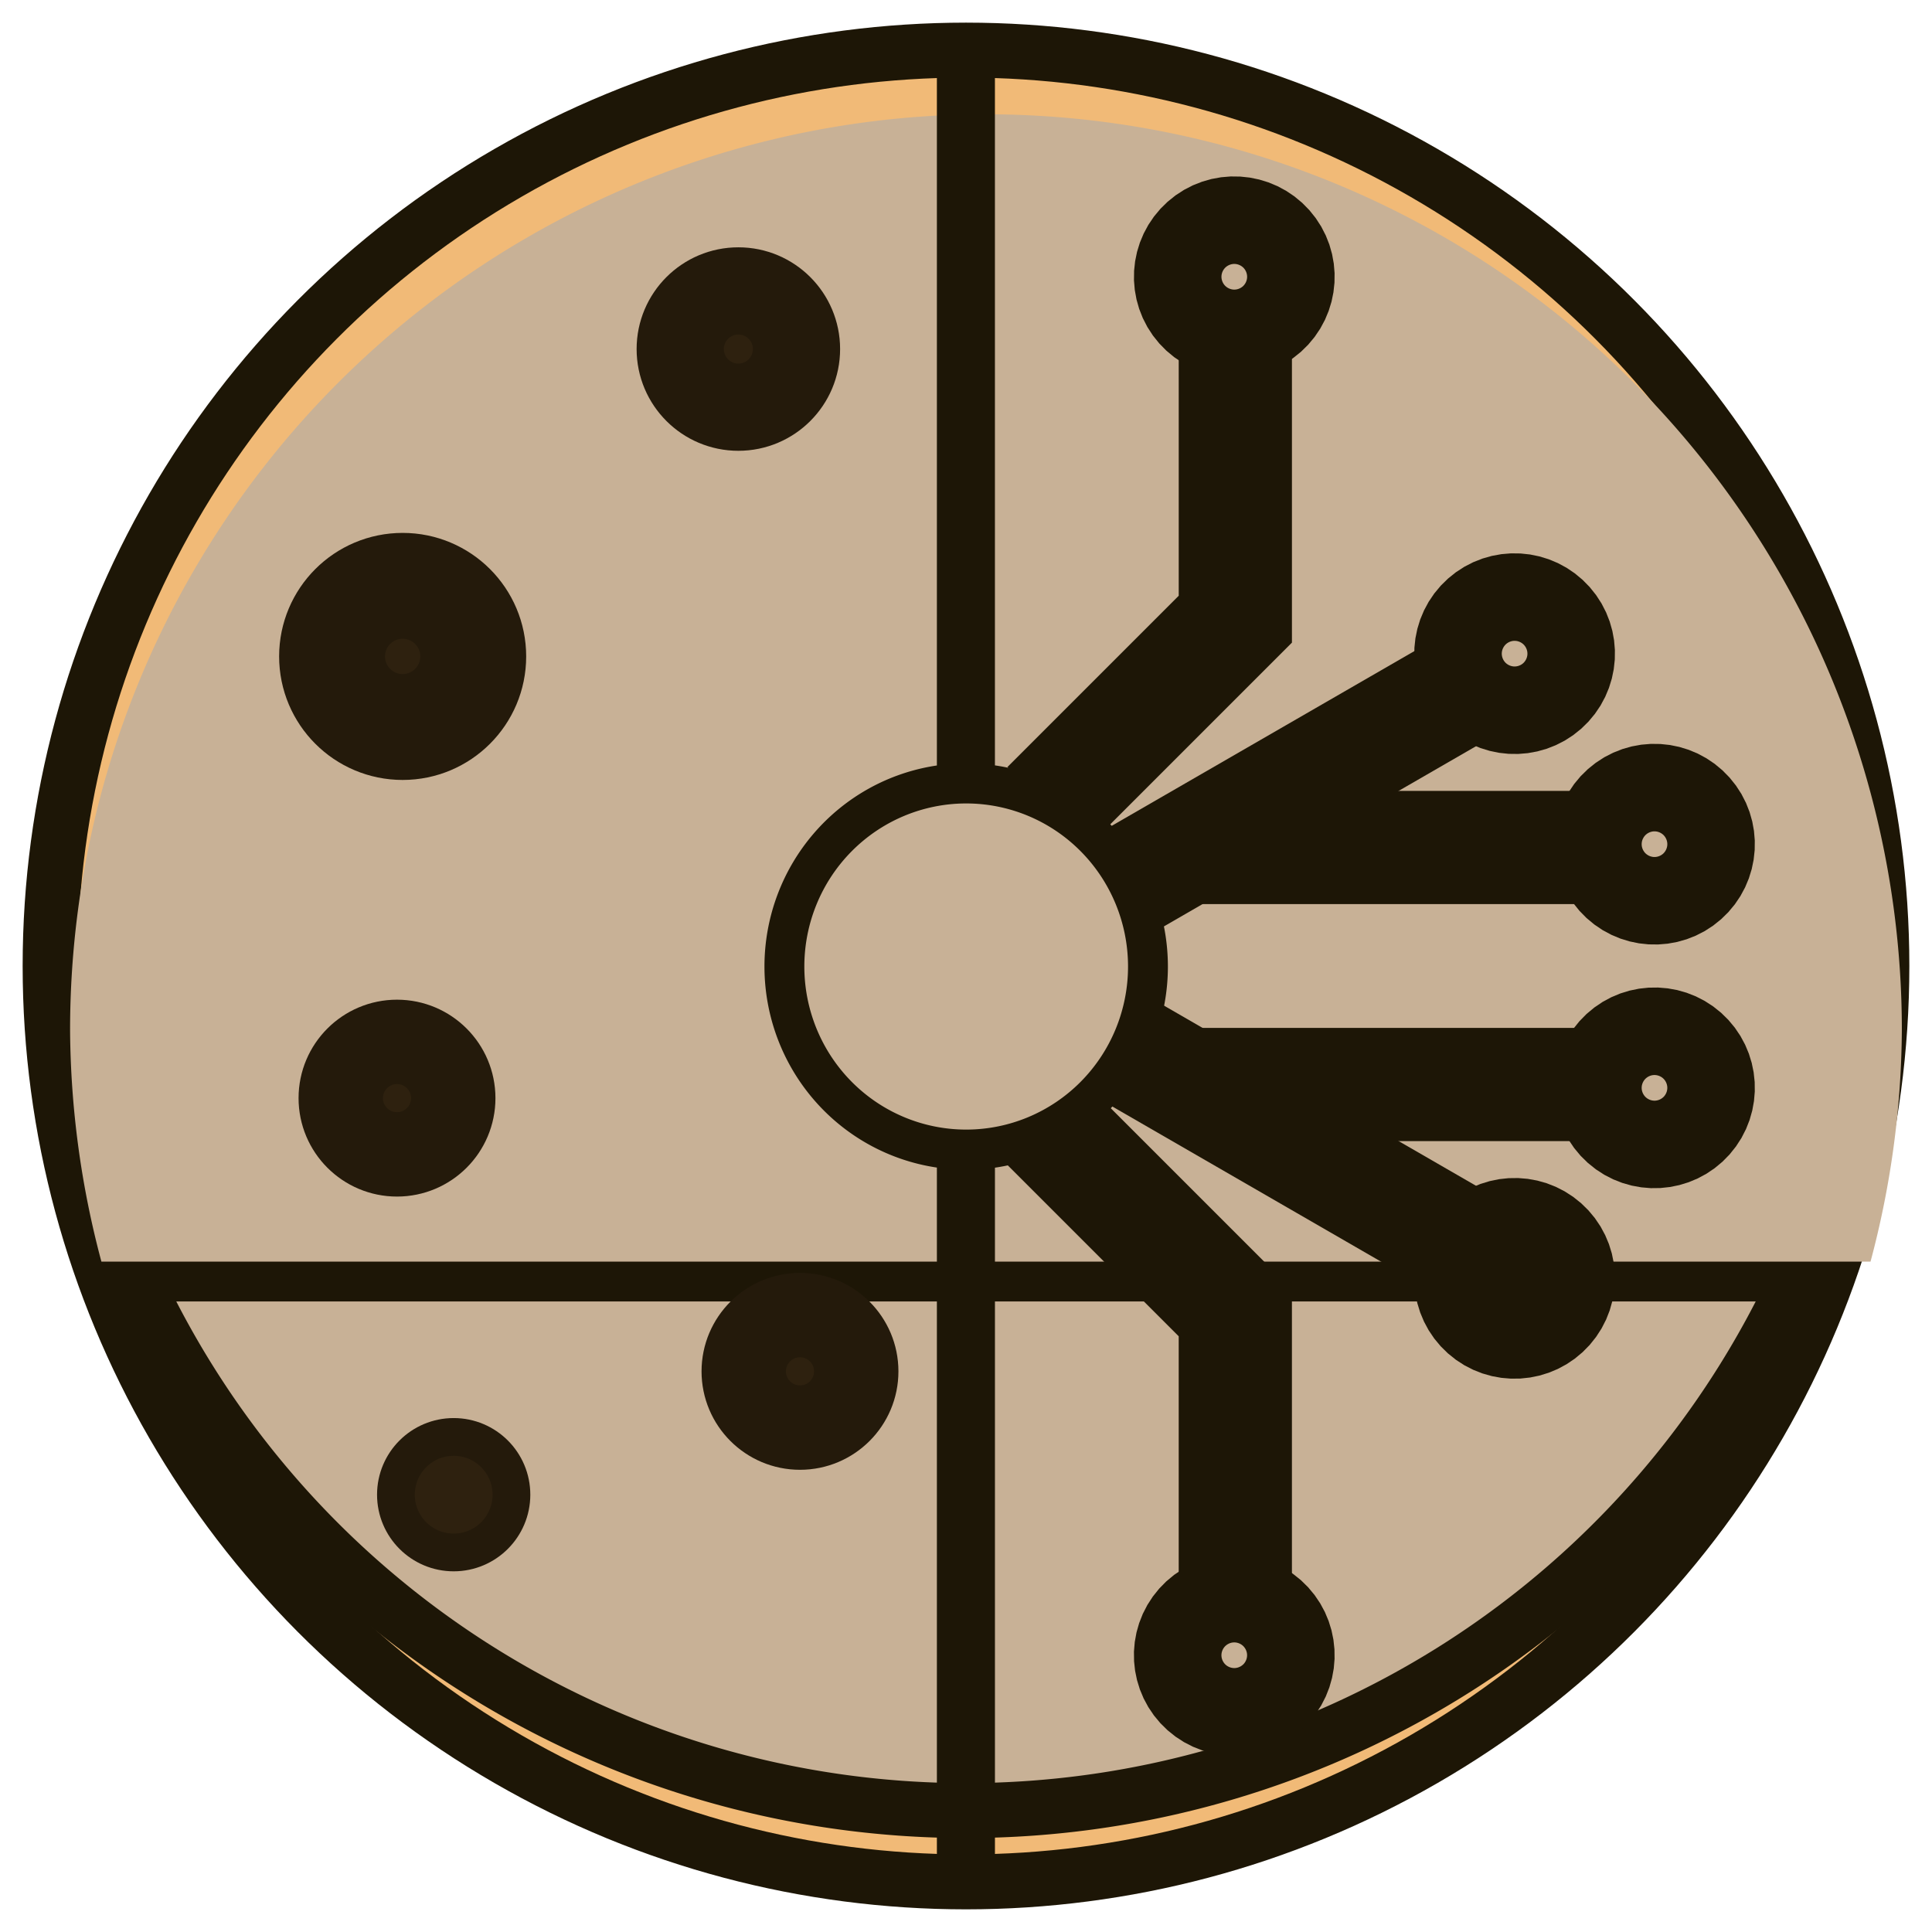
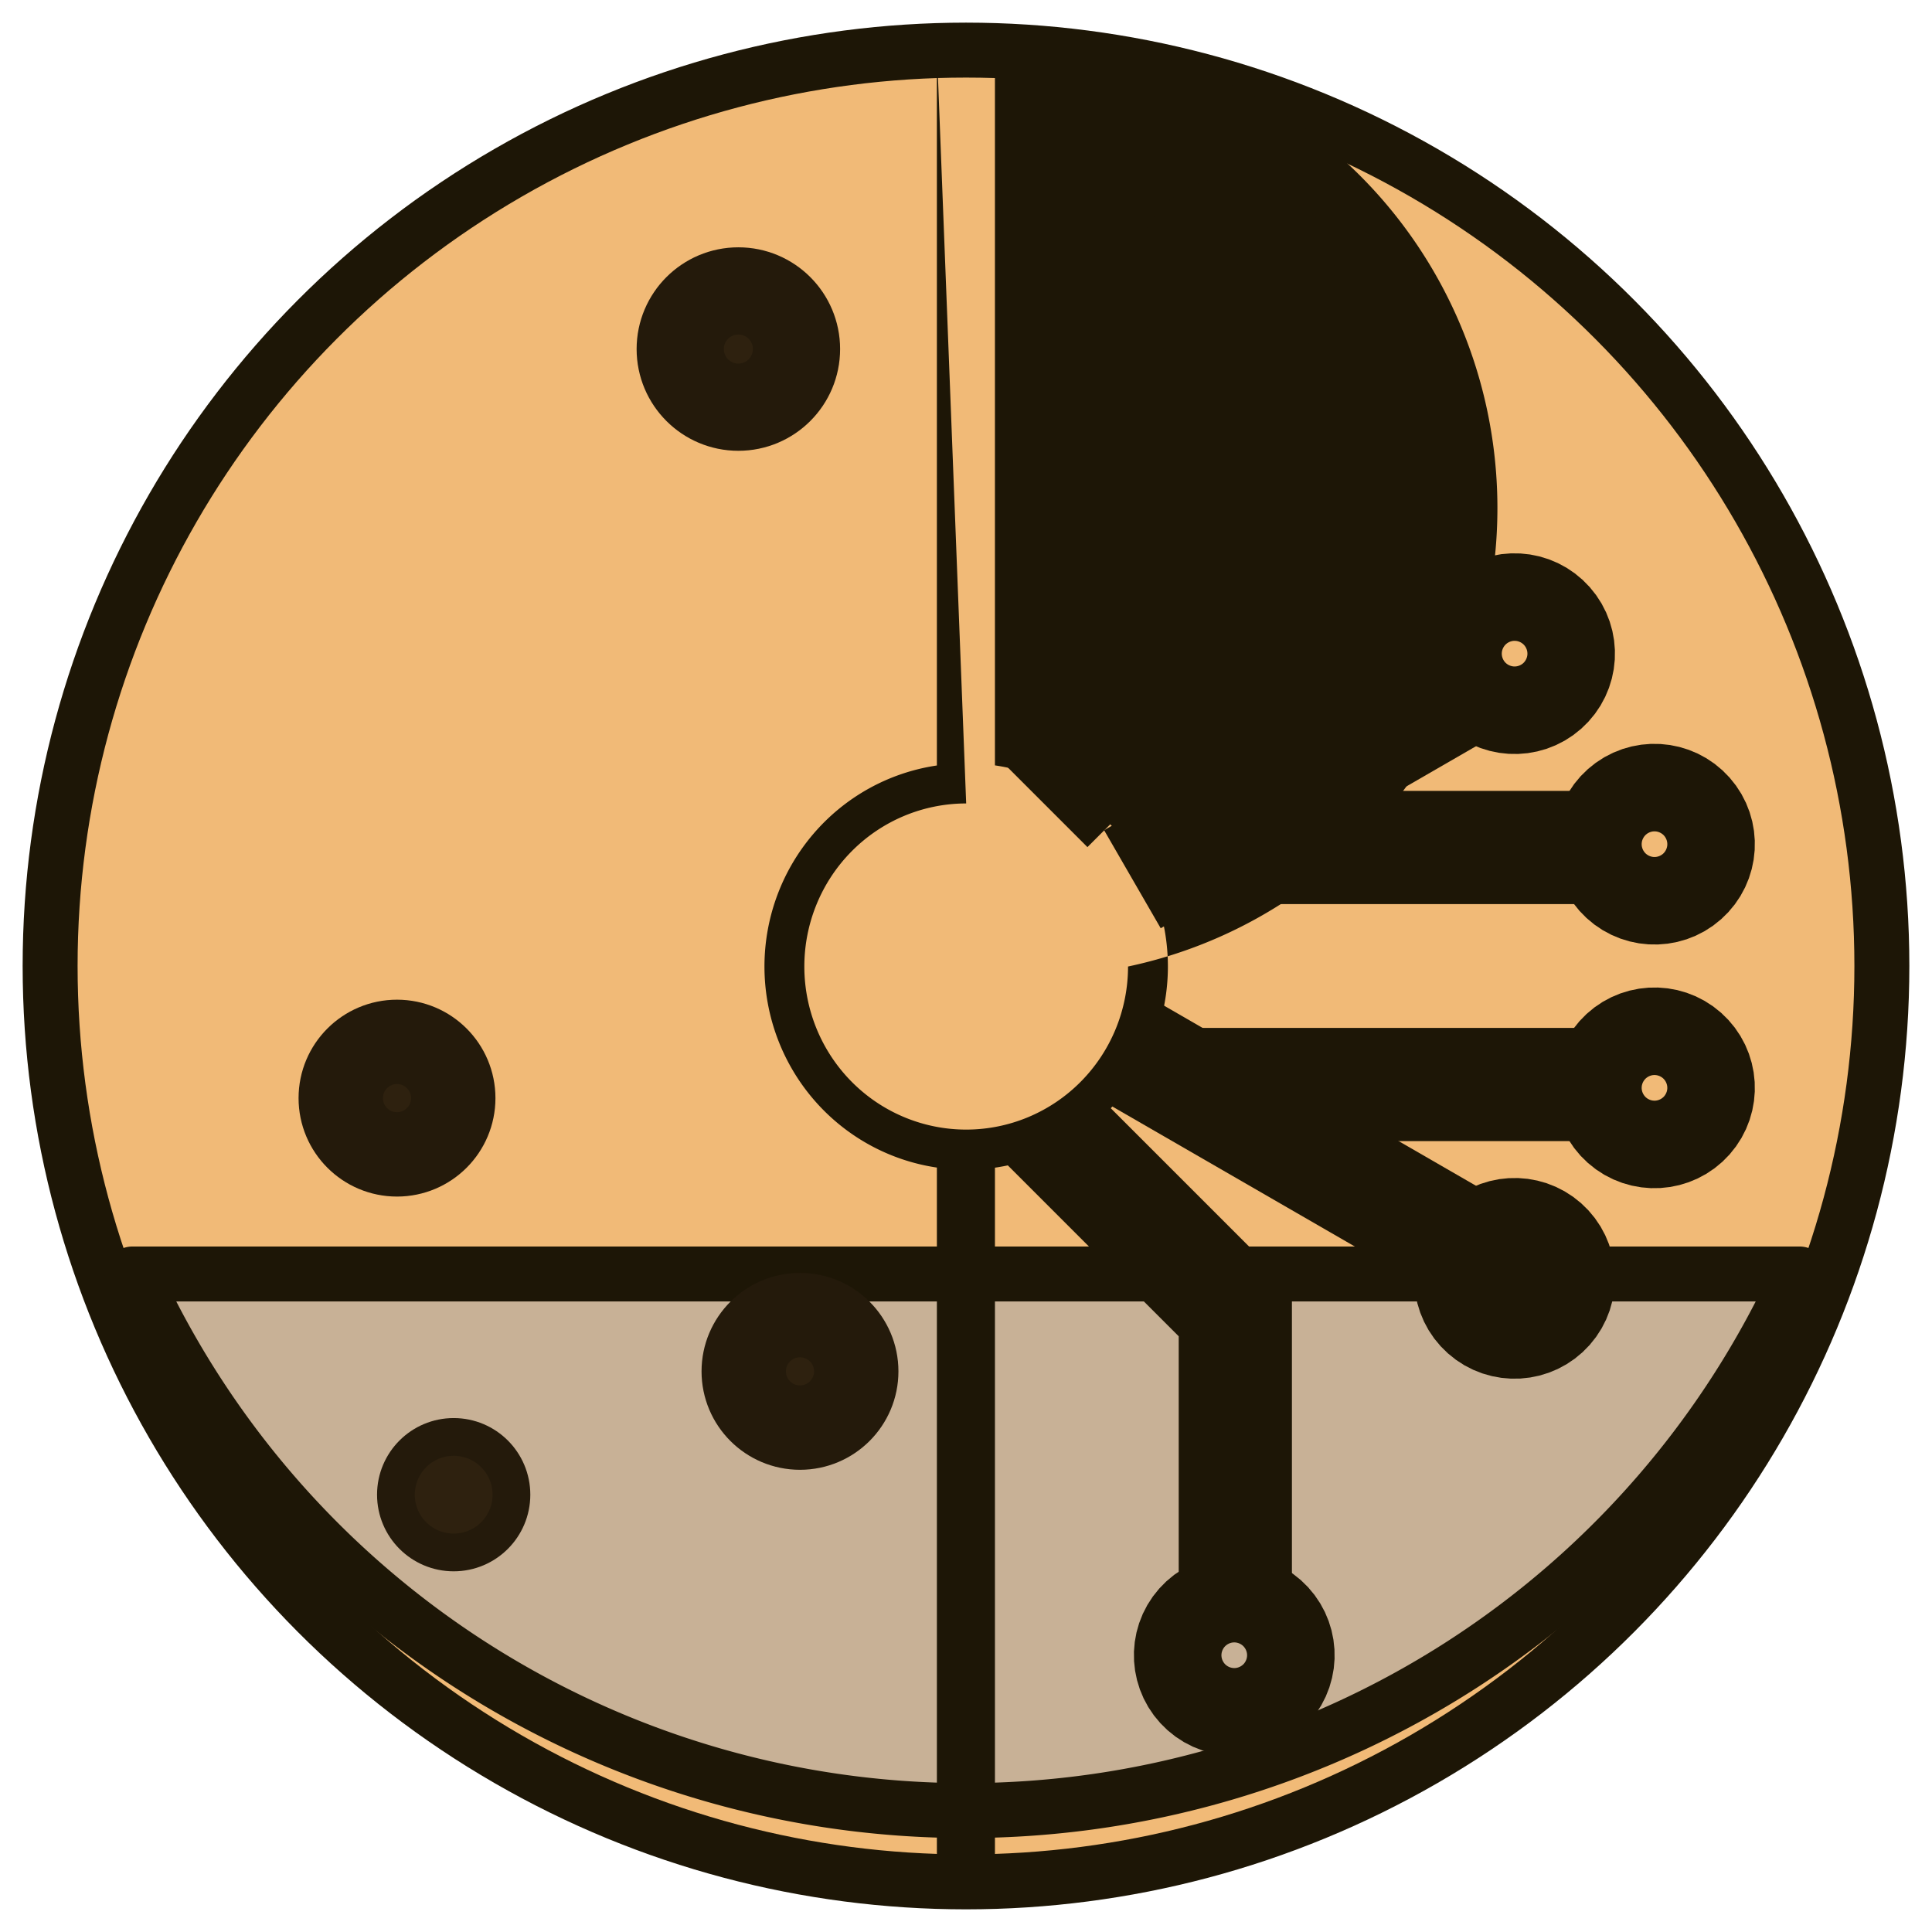
<svg xmlns="http://www.w3.org/2000/svg" xmlns:ns1="http://www.inkscape.org/namespaces/inkscape" xmlns:ns2="http://sodipodi.sourceforge.net/DTD/sodipodi-0.dtd" width="512" height="512" viewBox="0 0 135.467 135.467" version="1.1" id="svg1" ns1:version="1.3.2 (091e20ef0f, 2023-11-25, custom)" ns2:docname="simplified.svg" ns1:export-filename="simplified.png" ns1:export-xdpi="96" ns1:export-ydpi="96">
  <ns2:namedview id="namedview1" pagecolor="#ffffff" bordercolor="#999999" borderopacity="1" ns1:showpageshadow="0" ns1:pageopacity="0" ns1:pagecheckerboard="0" ns1:deskcolor="#d1d1d1" ns1:document-units="px" showguides="true" ns1:zoom="1.0726226" ns1:cx="12.585974" ns1:cy="323.04001" ns1:window-width="1920" ns1:window-height="1011" ns1:window-x="0" ns1:window-y="0" ns1:window-maximized="1" ns1:current-layer="layer2">
    <ns2:guide position="0,67.733" orientation="0,256" id="guide8" ns1:locked="false" />
    <ns2:guide position="67.733,67.733" orientation="-256,0" id="guide9" ns1:locked="false" />
  </ns2:namedview>
  <defs id="defs1">
    <ns1:path-effect effect="mirror_symmetry" start_point="0,67.733" end_point="135.467,67.733" center_point="67.733,67.733" id="path-effect23" is_visible="true" lpeversion="1.2" lpesatellites="" mode="horizontal" discard_orig_path="false" fuse_paths="false" oposite_fuse="false" split_items="false" split_open="false" link_styles="false" />
    <filter style="color-interpolation-filters:sRGB;" ns1:label="Drop Shadow" id="filter82" x="0" y="0" width="1.011" height="1.056">
      <feFlood result="flood" in="SourceGraphic" flood-opacity="0.902" flood-color="rgb(255,255,255)" id="feFlood81" />
      <feGaussianBlur result="blur" in="SourceGraphic" stdDeviation="0" id="feGaussianBlur81" />
      <feOffset result="offset" in="blur" dx="1.4" dy="4.5" id="feOffset81" />
      <feComposite result="comp1" operator="out" in="flood" in2="offset" id="feComposite81" />
      <feComposite result="comp2" operator="in" in="comp1" in2="SourceGraphic" id="feComposite82" />
    </filter>
    <filter style="color-interpolation-filters:sRGB;" ns1:label="Drop Shadow" id="filter112" x="-0.016" y="-0.184" width="1.033" height="1.235">
      <feFlood result="flood" in="SourceGraphic" flood-opacity="0.161" flood-color="rgb(18,18,18)" id="feFlood111" />
      <feGaussianBlur result="blur" in="SourceGraphic" stdDeviation="0" id="feGaussianBlur111" />
      <feOffset result="offset" in="blur" dx="-0" dy="-5" id="feOffset111" />
      <feComposite result="comp1" operator="out" in="flood" in2="offset" id="feComposite111" />
      <feComposite result="comp2" operator="in" in="comp1" in2="SourceGraphic" id="feComposite112" />
    </filter>
  </defs>
  <g ns1:label="Base" ns1:groupmode="layer" id="layer1">
    <circle style="fill:#f1ba77;fill-opacity:1;stroke:#1d1606;stroke-width:3.853;stroke-linejoin:round;stroke-dasharray:none;stroke-opacity:1;paint-order:markers stroke fill" id="Cookie_dough" cx="67.733" cy="67.733" r="64.219" />
    <path style="fill:#c8b196;fill-opacity:1;stroke:#1d1606;stroke-width:3.853;stroke-linejoin:round;stroke-dasharray:none;stroke-opacity:1;paint-order:markers stroke fill;filter:url(#filter112)" d="M 9.287,94.329 A 64.219,64.219 0 0 0 67.733,131.953 64.219,64.219 0 0 0 126.18,94.329 Z" id="circle82" />
-     <path id="circle69" style="fill:#c8b196;fill-opacity:1;stroke:none;stroke-width:3.853;stroke-linejoin:round;stroke-dasharray:none;stroke-opacity:1;paint-order:markers stroke fill;filter:url(#filter82)" ns1:label="Specular" d="M 67.733 3.514 A 64.219 64.219 0 0 0 3.514 67.733 A 64.219 64.219 0 0 0 5.71 83.96 L 129.757 83.96 A 64.219 64.219 0 0 0 131.953 67.733 A 64.219 64.219 0 0 0 67.733 3.514 z " />
-     <path id="Split" style="display:inline;fill:#1d1606;fill-opacity:1;stroke-width:0.466;stroke-linejoin:round;stroke-dasharray:none;paint-order:markers stroke fill" d="M 65.692,3.481 V 53.674 A 14.144,14.25 0 0 0 53.602,67.77 14.144,14.25 0 0 0 65.692,81.867 v 50.258 h 4.071 V 81.875 A 14.144,14.25 0 0 0 81.89,67.77 14.144,14.25 0 0 0 69.762,53.667 V 3.481 Z m 2.055,52.855 A 11.349,11.434 0 0 1 79.095,67.77 11.349,11.434 0 0 1 67.746,79.204 11.349,11.434 0 0 1 56.398,67.77 11.349,11.434 0 0 1 67.746,56.336 Z">
+     <path id="Split" style="display:inline;fill:#1d1606;fill-opacity:1;stroke-width:0.466;stroke-linejoin:round;stroke-dasharray:none;paint-order:markers stroke fill" d="M 65.692,3.481 V 53.674 A 14.144,14.25 0 0 0 53.602,67.77 14.144,14.25 0 0 0 65.692,81.867 v 50.258 h 4.071 V 81.875 A 14.144,14.25 0 0 0 81.89,67.77 14.144,14.25 0 0 0 69.762,53.667 V 3.481 Z A 11.349,11.434 0 0 1 79.095,67.77 11.349,11.434 0 0 1 67.746,79.204 11.349,11.434 0 0 1 56.398,67.77 11.349,11.434 0 0 1 67.746,56.336 Z">
      <title id="title69">Separation</title>
    </path>
  </g>
  <g ns1:groupmode="layer" id="layer2" ns1:label="Additions">
    <g id="Chips" style="display:inline;fill:#2e210f;fill-opacity:1;stroke:#241a0b;stroke-opacity:1;stroke-width:2.646;stroke-dasharray:none">
      <circle style="fill:#2e210f;fill-opacity:1;stroke:#241a0b;stroke-width:5.917;stroke-linejoin:round;stroke-dasharray:none;stroke-opacity:1;paint-order:markers stroke fill" id="circle16" cx="27.837" cy="76.998" r="3.944" />
-       <circle style="fill:#2e210f;fill-opacity:1;stroke:#241a0b;stroke-width:7.425;stroke-linejoin:round;stroke-dasharray:none;stroke-opacity:1;paint-order:markers stroke fill" id="circle20" cx="28.233" cy="46.027" r="4.949" />
      <circle style="fill:#2e210f;fill-opacity:1;stroke:#241a0b;stroke-width:6.116;stroke-linejoin:round;stroke-dasharray:none;stroke-opacity:1;paint-order:markers stroke fill" id="circle21" cx="51.772" cy="24.475" r="4.076" />
      <circle style="fill:#2e210f;fill-opacity:1;stroke:#241a0b;stroke-width:2.646;stroke-linejoin:round;stroke-dasharray:none;stroke-opacity:1;paint-order:markers stroke fill" id="path86" cx="31.811" cy="104.804" r="4.05" />
      <circle style="fill:#2e210f;fill-opacity:1;stroke:#241a0b;stroke-width:5.917;stroke-linejoin:round;stroke-dasharray:none;stroke-opacity:1;paint-order:markers stroke fill" id="circle1" cx="56.093" cy="96.156" r="3.944" />
    </g>
    <g id="Connections" ns1:path-effect="#path-effect23">
      <g id="g6" transform="rotate(-48.406,79.18,88.597)" style="stroke-width:5.292;stroke-dasharray:none">
        <path style="fill:none;fill-opacity:0;stroke:#1d1606;stroke-width:7.938;stroke-linecap:butt;stroke-linejoin:round;stroke-dasharray:none;stroke-dashoffset:12.7;stroke-opacity:1;paint-order:normal" id="circle4" d="m 66.598,112.336 c 0,1.695 -1.374,3.069 -3.069,3.069 -1.695,0 -3.069,-1.374 -3.069,-3.069 0,-1.695 1.374,-3.069 3.069,-3.069 1.695,0 3.069,1.374 3.069,3.069 z M 135.451,51.22 c 1.683,0.201 3.21,-1 3.411,-2.683 0.201,-1.683 -1,-3.21 -2.683,-3.411 -1.683,-0.201 -3.21,1 -3.411,2.683 -0.201,1.683 1,3.21 2.683,3.411 z" ns2:type="arc" ns2:cx="63.529472" ns2:cy="112.33617" ns2:rx="3.0688057" ns2:ry="3.0688057" />
        <path style="fill:none;stroke:#1d1606;stroke-width:7.938;stroke-linecap:butt;stroke-linejoin:miter;stroke-dasharray:none;stroke-opacity:1" d="m 82.64,77.852 -1.107,18.601 -12.559,11.148 -2.781,2.469 m 33.114,-47.011 18.601,1.107 12.559,-11.148 2.781,-2.469" id="path4" ns1:original-d="m 82.64034,77.852223 -1.107171,18.600937 -12.558741,11.14767 -2.78103,2.46857" />
      </g>
      <g id="g22">
        <g id="g21">
          <path style="fill:none;fill-opacity:0;stroke:#1d1606;stroke-width:7.937;stroke-linecap:butt;stroke-linejoin:round;stroke-dasharray:none;stroke-dashoffset:12.7;stroke-opacity:1;paint-order:normal" id="circle6" transform="rotate(-48.406)" ns2:type="arc" ns2:cx="3.4651566" ns2:cy="138.92728" ns2:rx="3.0688057" ns2:ry="3.0688057" d="m 6.534,138.927 c 0,1.695 -1.374,3.069 -3.069,3.069 -1.695,0 -3.069,-1.374 -3.069,-3.069 0,-1.695 1.374,-3.069 3.069,-3.069 1.695,0 3.069,1.374 3.069,3.069 z M 35.86,112.897 c 1.683,0.201 3.21,-1 3.411,-2.683 0.201,-1.683 -1,-3.21 -2.683,-3.411 -1.683,-0.201 -3.21,1 -3.411,2.683 -0.201,1.683 1,3.21 2.683,3.411 z" />
          <path style="fill:none;stroke:#1d1606;stroke-width:7.937;stroke-linecap:butt;stroke-linejoin:miter;stroke-dasharray:none;stroke-opacity:1" d="M 79.402,73.816 104.837,88.501 M 79.402,61.65 104.837,46.965" id="path5" ns1:original-d="M 79.402188,73.816344 104.83728,88.501301" />
        </g>
        <g id="g8">
          <path style="fill:none;fill-opacity:0;stroke:#1d1606;stroke-width:7.937;stroke-linecap:round;stroke-linejoin:round;stroke-dasharray:none;stroke-dashoffset:12.7;stroke-opacity:1;paint-order:stroke markers fill" id="circle7" transform="rotate(-48.406)" ns2:type="arc" ns2:cx="19.967684" ns2:cy="137.39575" ns2:rx="3.0688057" ns2:ry="3.0688057" d="m 23.036,137.396 c 0,1.695 -1.374,3.069 -3.069,3.069 -1.695,0 -3.069,-1.374 -3.069,-3.069 0,-1.695 1.374,-3.069 3.069,-3.069 1.695,0 3.069,1.374 3.069,3.069 z m 9.345,-8.295 c 1.683,0.201 3.21,-1 3.411,-2.683 0.201,-1.683 -1,-3.21 -2.683,-3.411 -1.683,-0.201 -3.21,1 -3.411,2.683 -0.201,1.683 1,3.21 2.683,3.411 z" />
          <path style="fill:none;stroke:#1d1606;stroke-width:7.937;stroke-linecap:butt;stroke-linejoin:miter;stroke-dasharray:none;stroke-opacity:1" d="m 83.908,76.043 29.37,-10e-7 m -29.37,-16.619 29.37,1e-6" id="path6" ns1:original-d="m 83.907613,76.042867 29.369917,-10e-7" />
        </g>
      </g>
    </g>
  </g>
</svg>